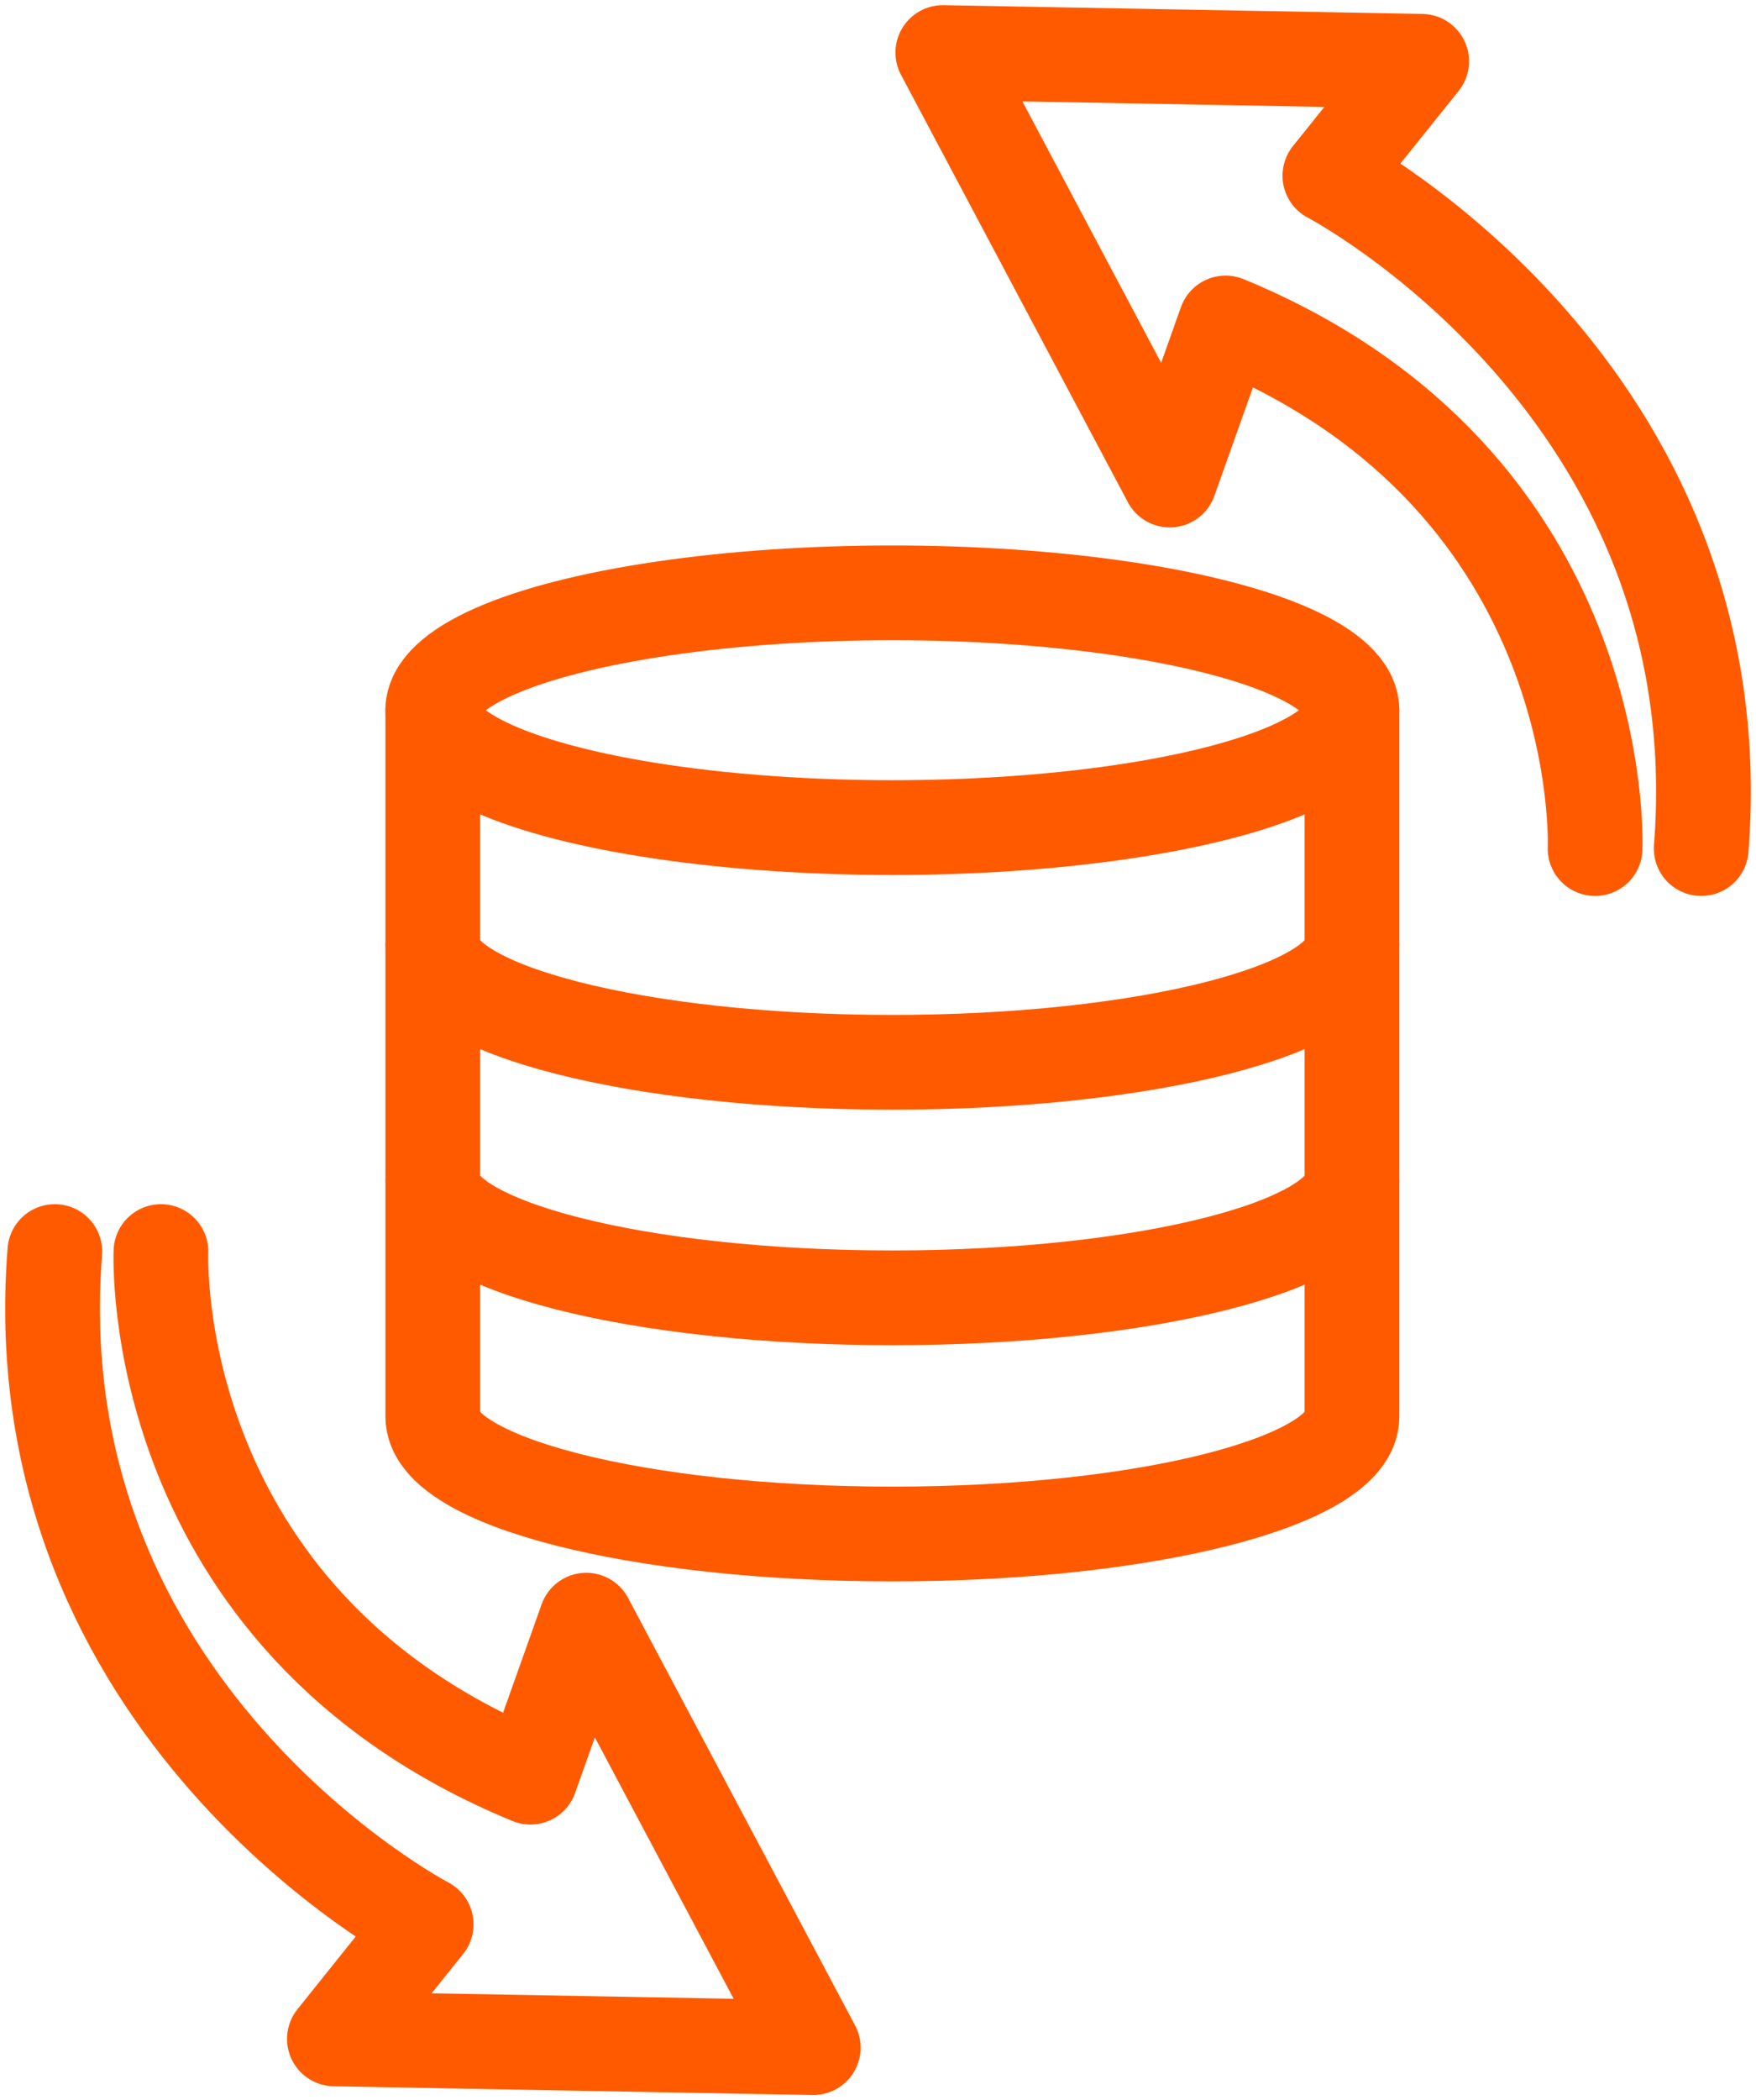
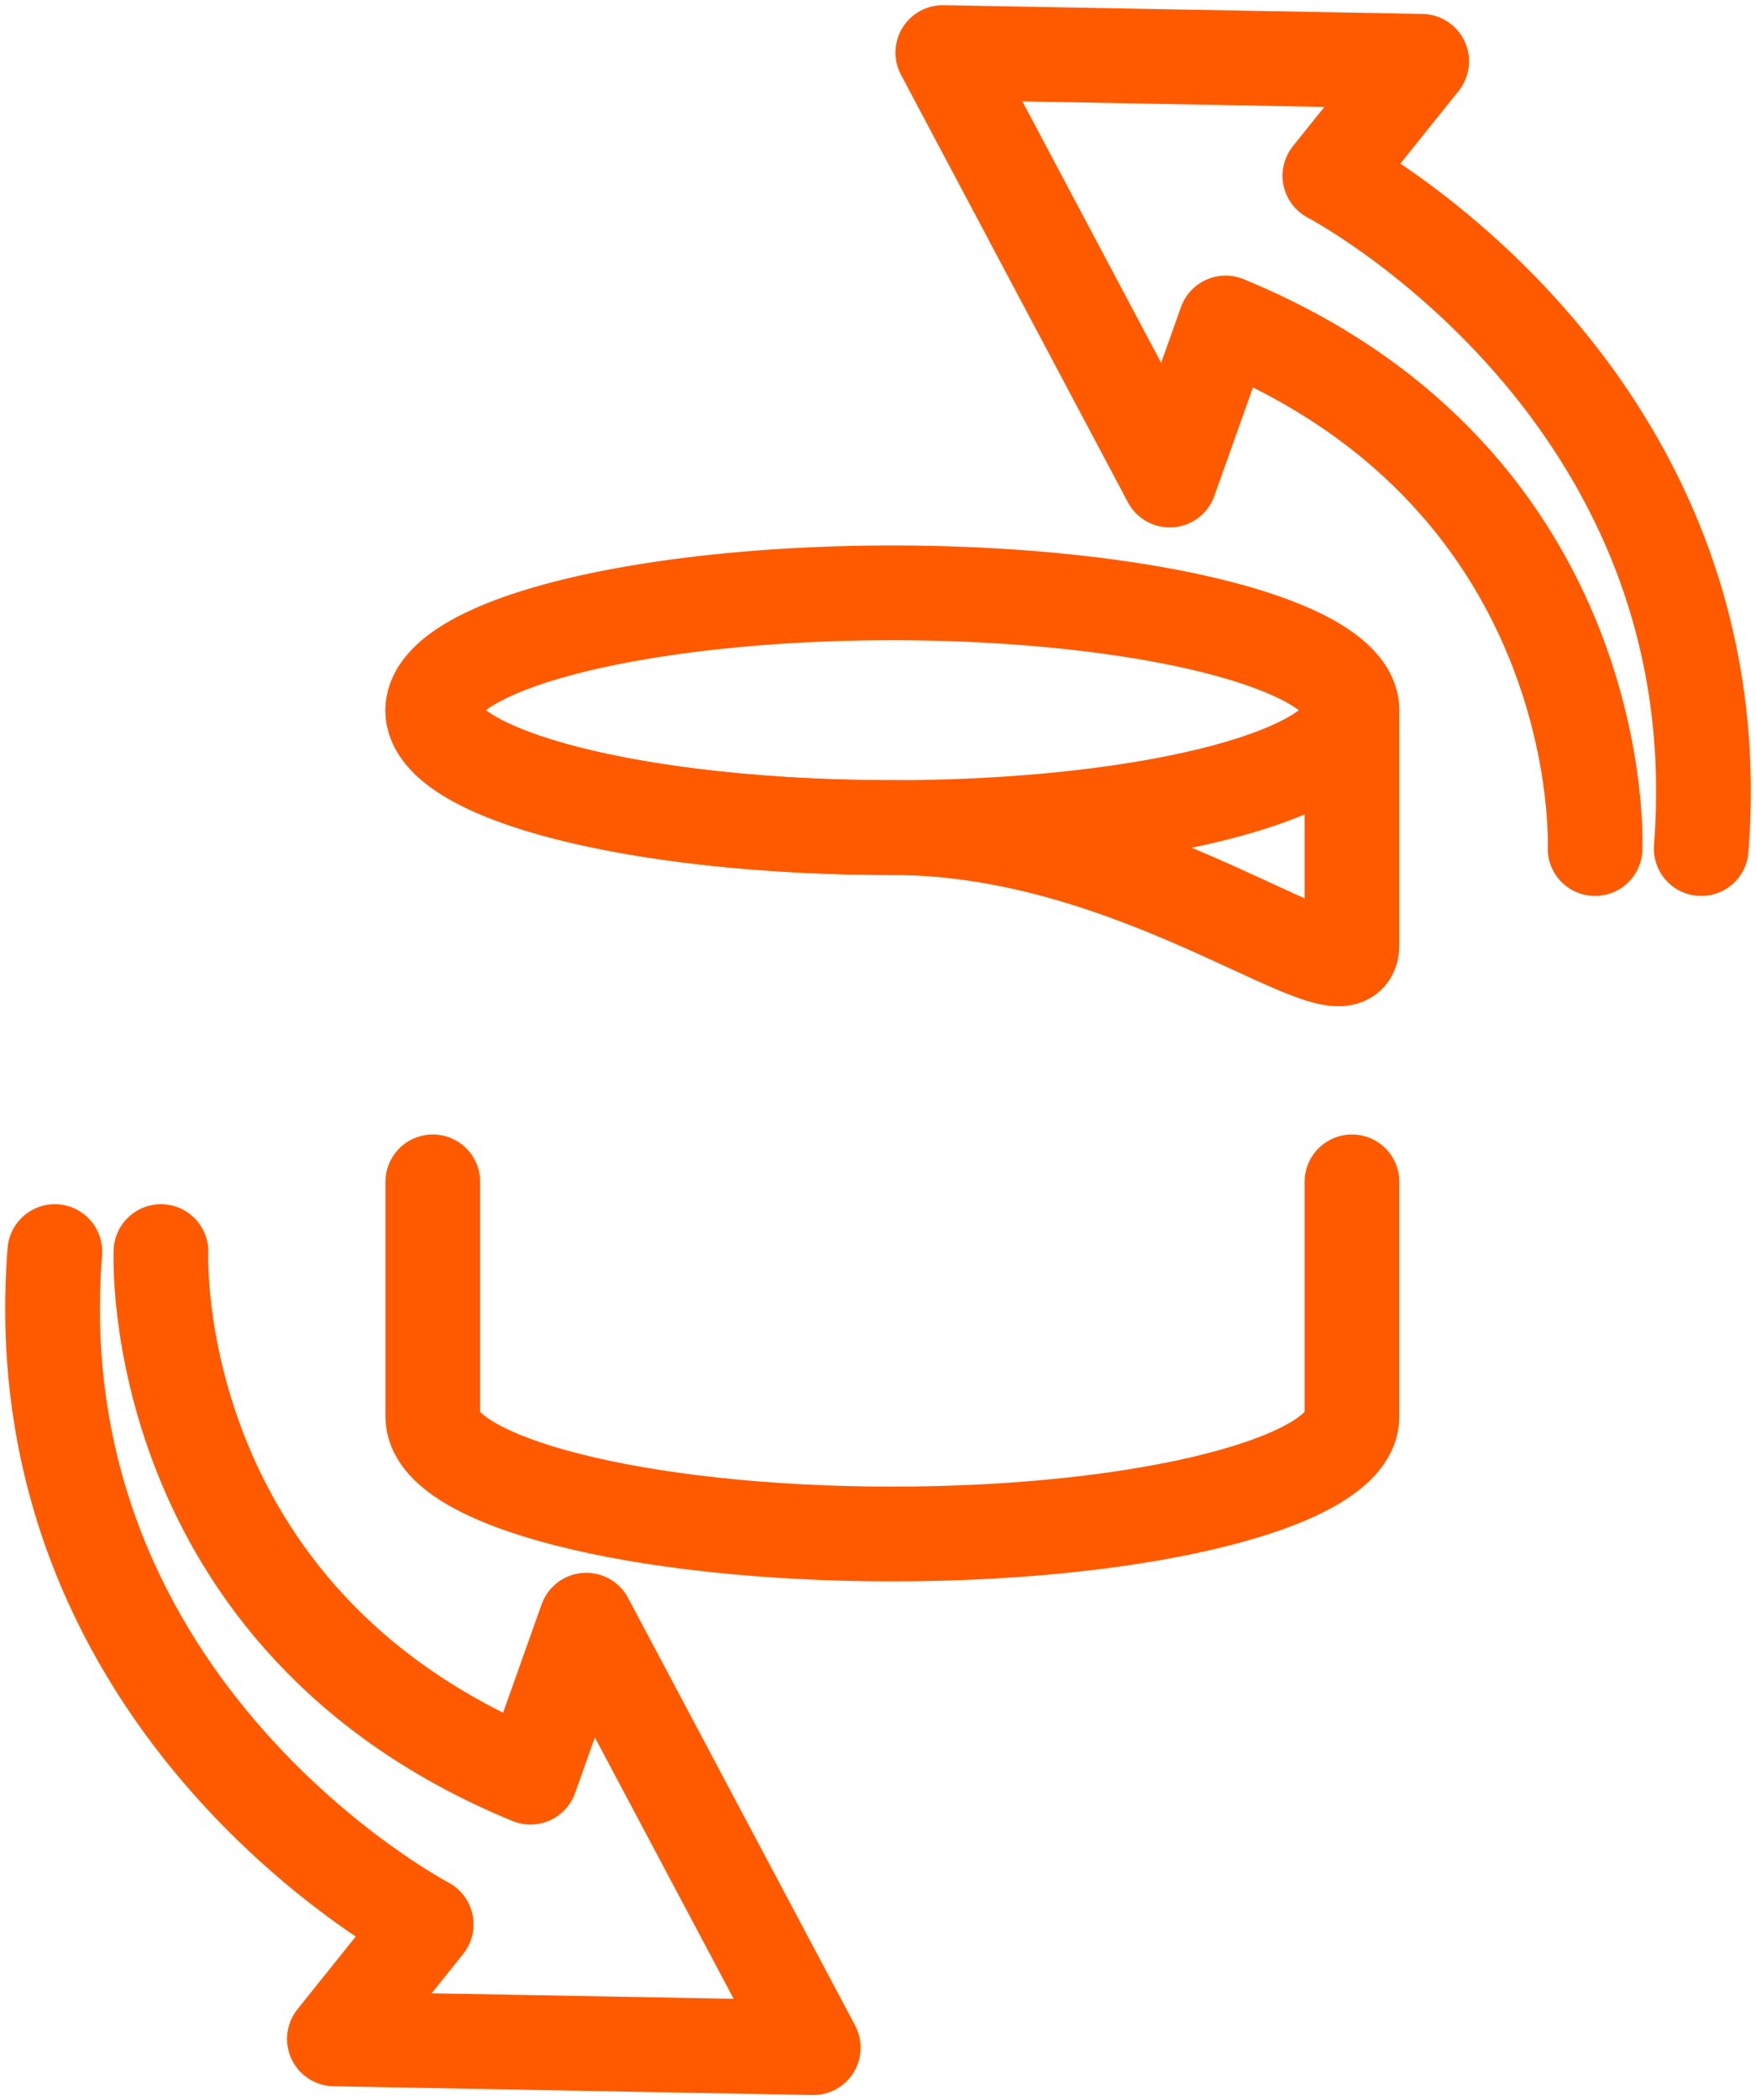
<svg xmlns="http://www.w3.org/2000/svg" width="55.605" height="66.488" viewBox="0 0 55.605 66.488">
  <defs>
    <clipPath id="clip-path">
      <rect id="Rectangle_224" data-name="Rectangle 224" width="55.605" height="66.488" fill="none" />
    </clipPath>
  </defs>
  <g id="Group_199" data-name="Group 199" transform="translate(-751.697 -1485.008)">
    <g id="Group_113" data-name="Group 113" transform="translate(751.697 1485.008)">
      <g id="Group_112" data-name="Group 112" transform="translate(0 0)" clip-path="url(#clip-path)">
        <ellipse id="Ellipse_22" data-name="Ellipse 22" cx="14.553" cy="3.716" rx="14.553" ry="3.716" transform="translate(13.704 18.768)" fill="none" stroke="#ff5a00" stroke-linecap="round" stroke-linejoin="round" stroke-width="3" />
-         <path id="Path_300" data-name="Path 300" d="M12.355,20.27V27.7c0,2.052,6.511,3.716,14.553,3.716S41.461,29.754,41.461,27.7V20.27" transform="translate(1.35 2.214)" fill="none" stroke="#ff5a00" stroke-linecap="round" stroke-linejoin="round" stroke-width="3" />
-         <path id="Path_301" data-name="Path 301" d="M12.355,26.99v7.432c0,2.052,6.511,3.716,14.553,3.716s14.553-1.664,14.553-3.716V26.99" transform="translate(1.35 2.948)" fill="none" stroke="#ff5a00" stroke-linecap="round" stroke-linejoin="round" stroke-width="3" />
+         <path id="Path_300" data-name="Path 300" d="M12.355,20.27c0,2.052,6.511,3.716,14.553,3.716S41.461,29.754,41.461,27.7V20.27" transform="translate(1.35 2.214)" fill="none" stroke="#ff5a00" stroke-linecap="round" stroke-linejoin="round" stroke-width="3" />
        <path id="Path_302" data-name="Path 302" d="M12.355,33.73v7.432c0,2.052,6.511,3.716,14.553,3.716s14.553-1.664,14.553-3.716V33.73" transform="translate(1.35 3.685)" fill="none" stroke="#ff5a00" stroke-linecap="round" stroke-linejoin="round" stroke-width="3" />
        <path id="Path_303" data-name="Path 303" d="M47.569,26.7s.521-11.614-11.7-16.639L34.1,15.033,26.915,1.5l15.163.277L39.172,5.4s12.9,6.733,11.758,21.3" transform="translate(2.94 0.164)" fill="none" stroke="#ff5a00" stroke-linecap="round" stroke-linejoin="round" stroke-width="3" />
        <path id="Path_304" data-name="Path 304" d="M4.933,35.72s-.521,11.614,11.7,16.639L18.4,47.389l7.188,13.533-15.163-.277,2.906-3.627S.43,50.284,1.572,35.72" transform="translate(0.164 3.902)" fill="none" stroke="#ff5a00" stroke-linecap="round" stroke-linejoin="round" stroke-width="3" />
      </g>
    </g>
  </g>
</svg>